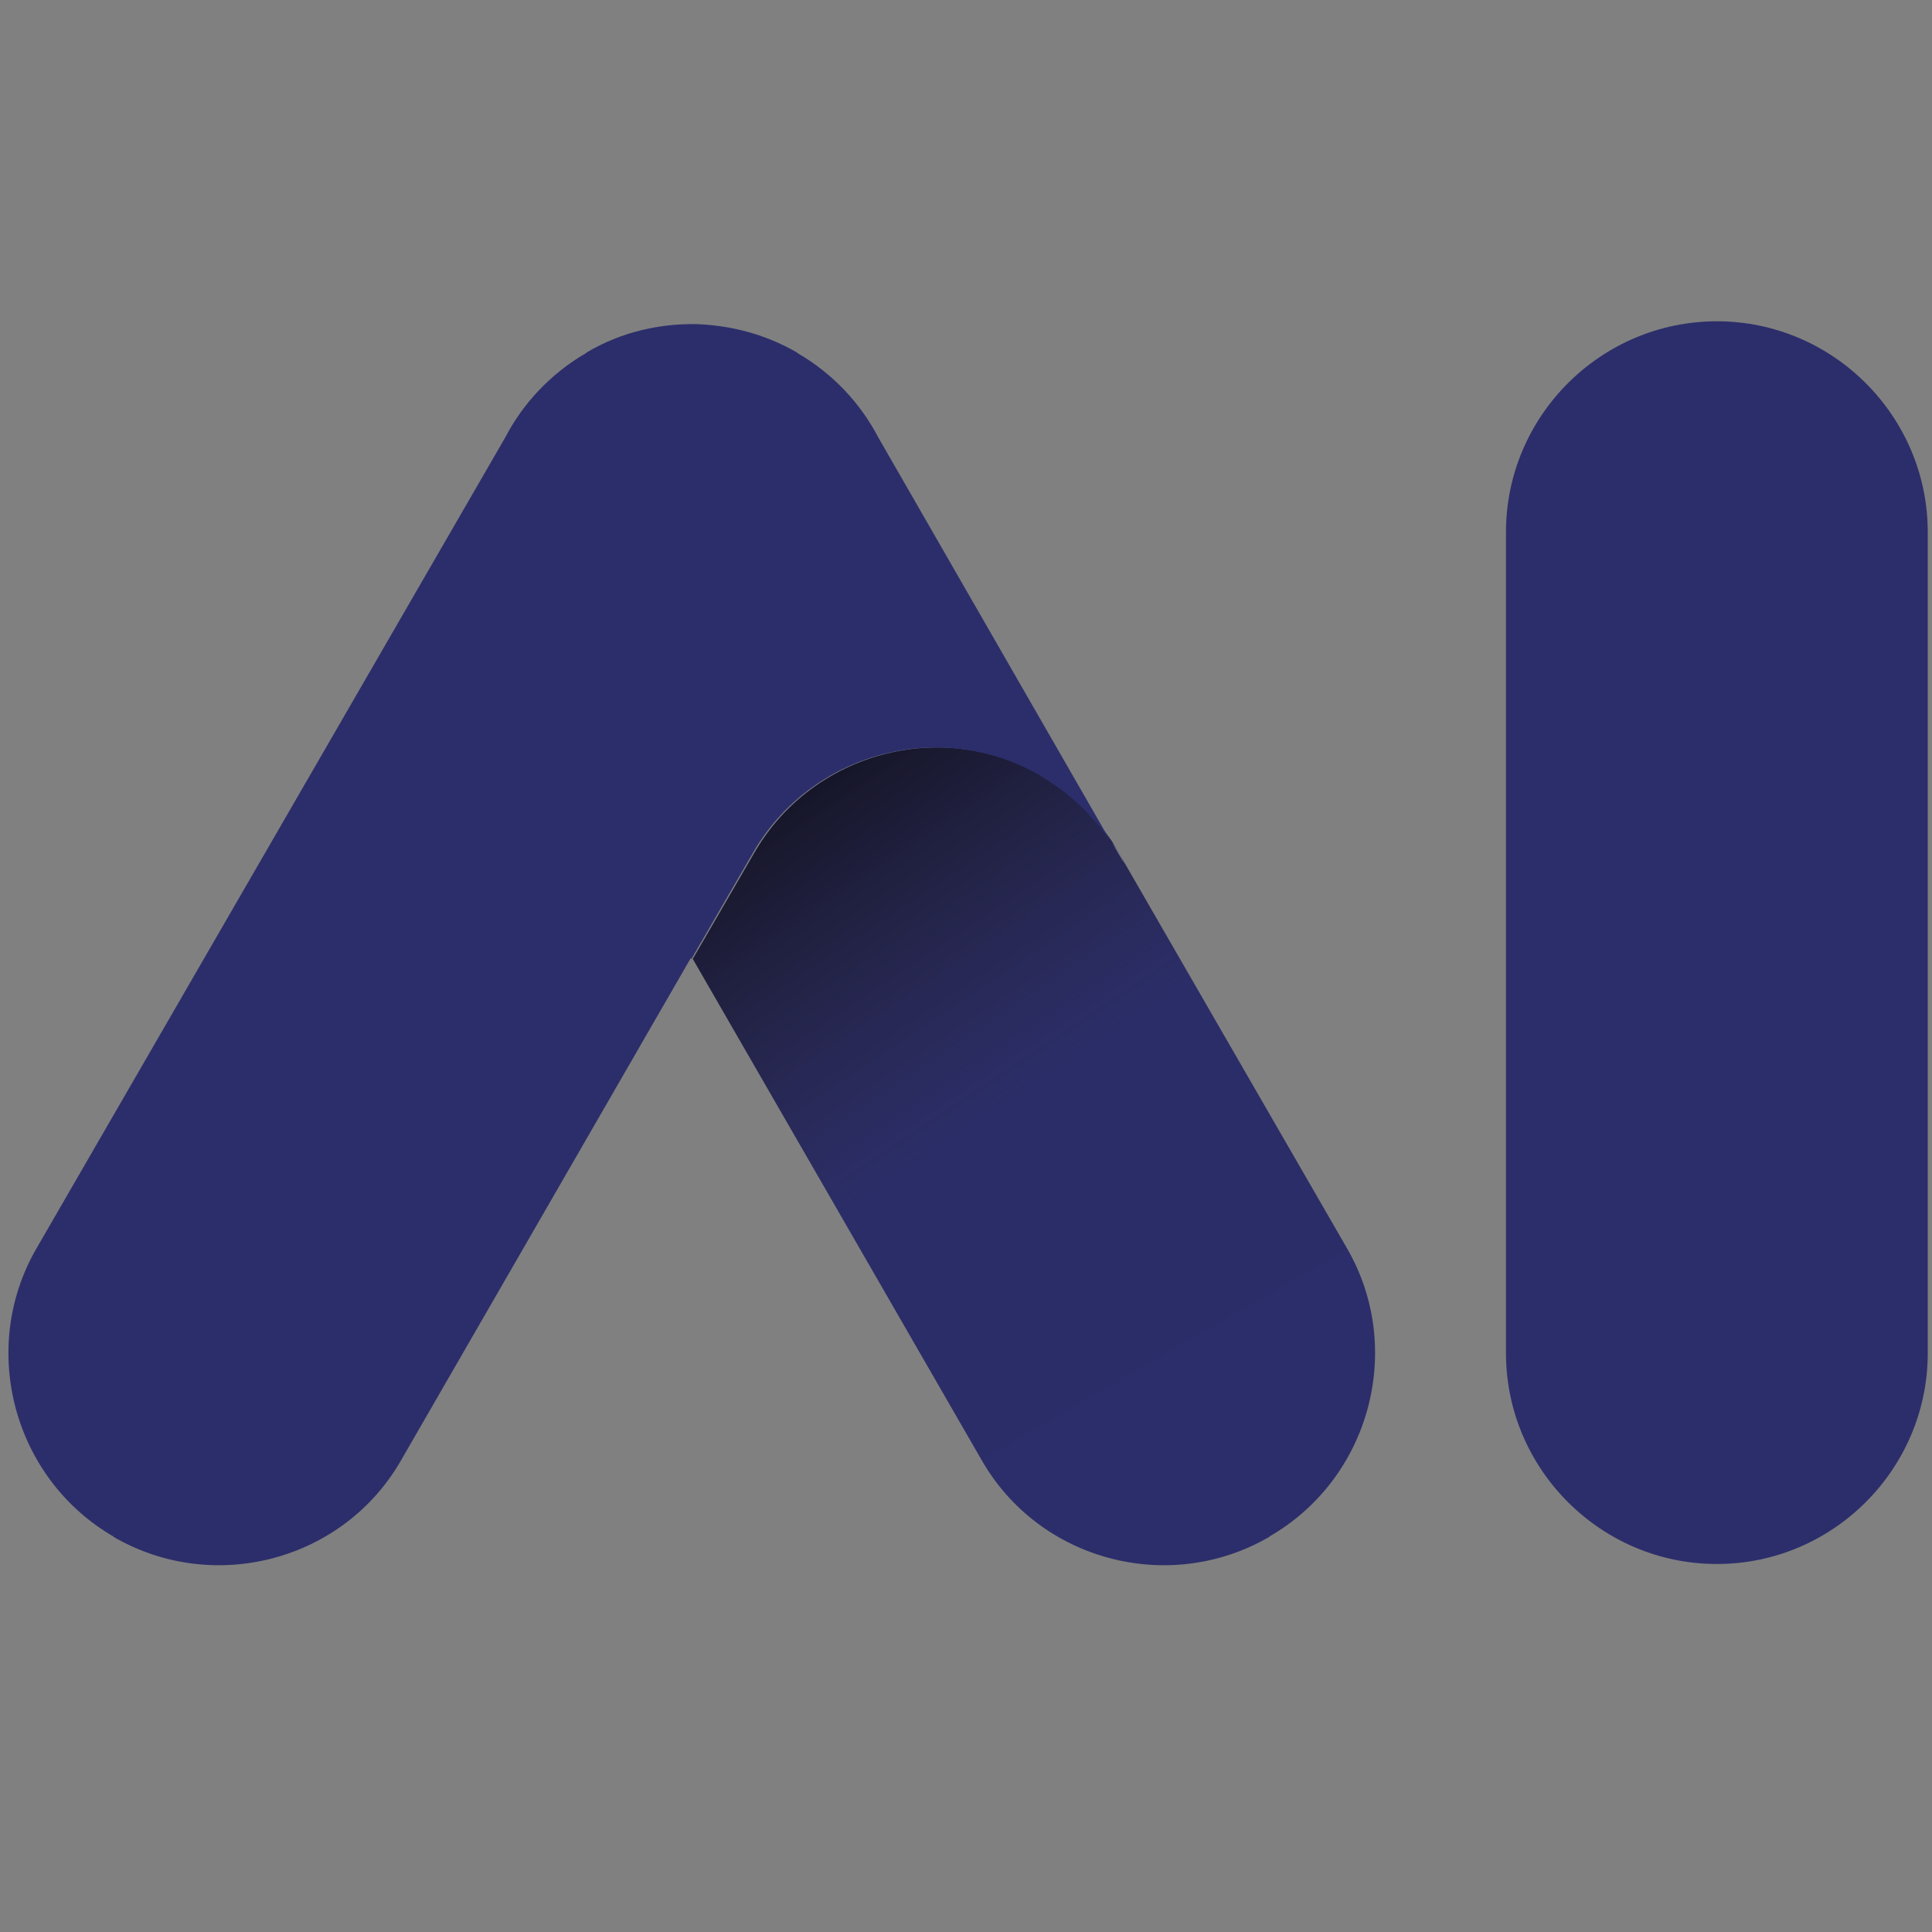
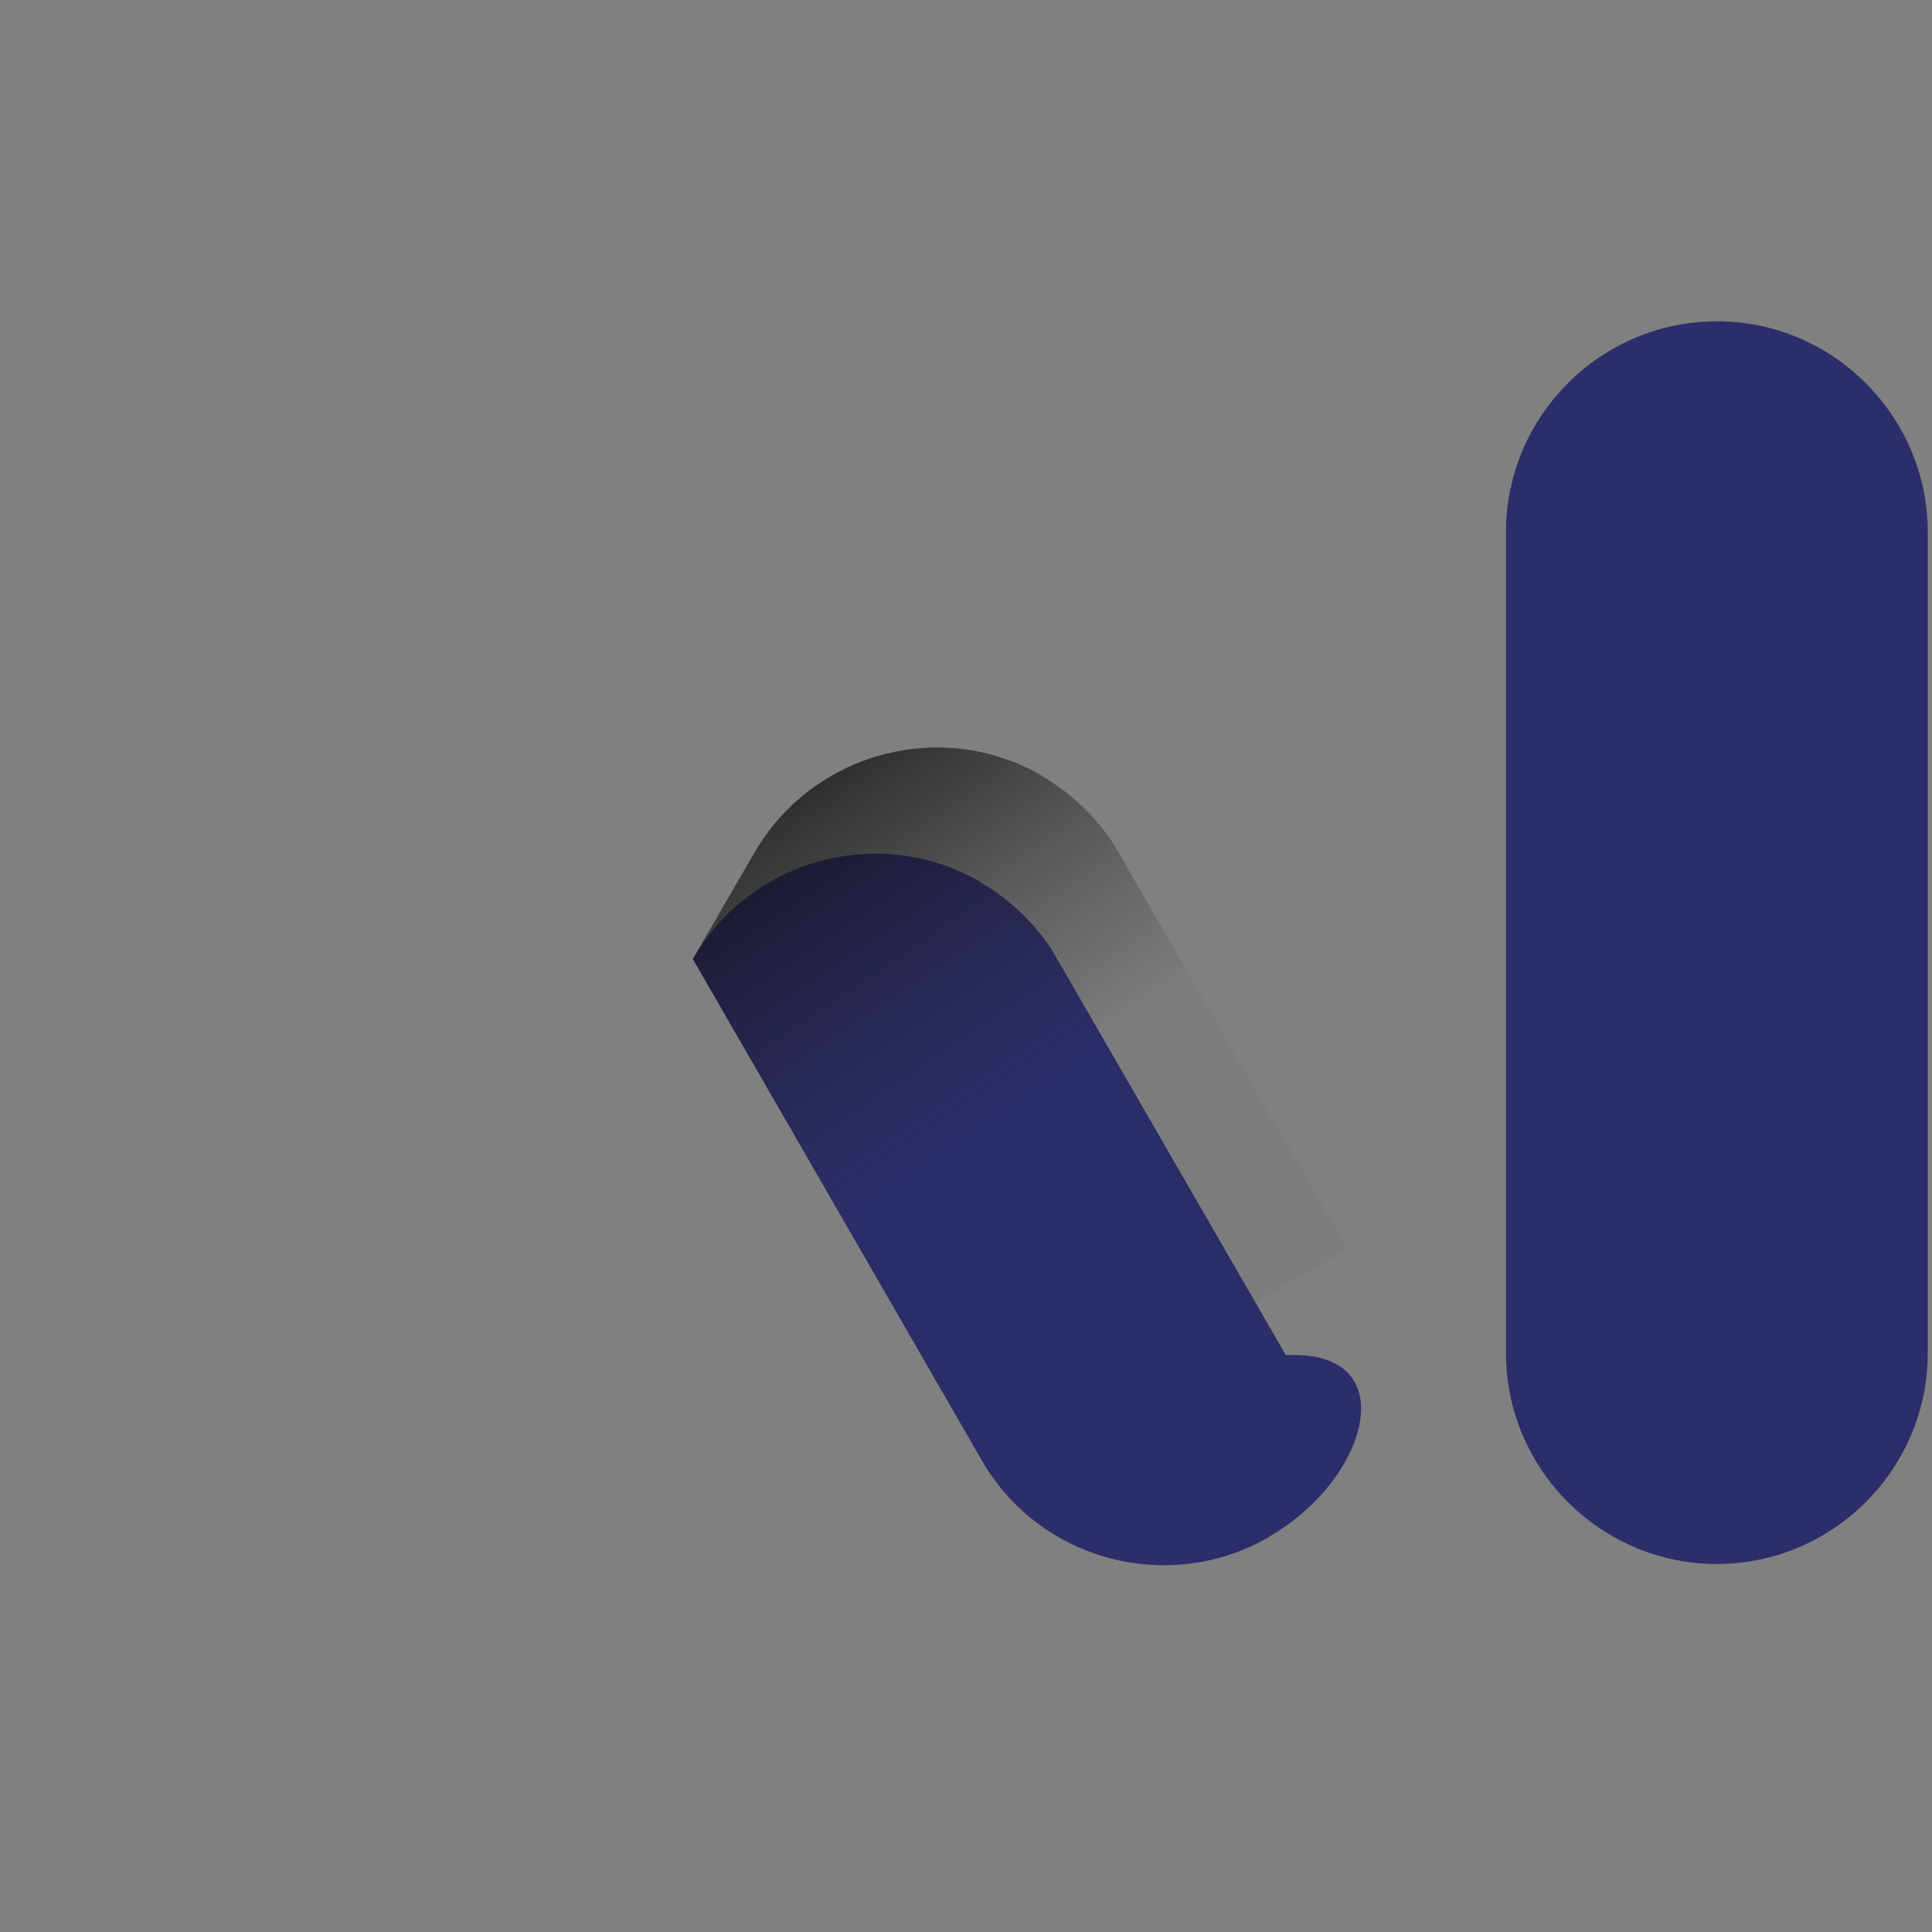
<svg xmlns="http://www.w3.org/2000/svg" version="1.1" id="Layer_1" x="0px" y="0px" viewBox="0 0 273 273" style="enable-background:new 0 0 273 273;" xml:space="preserve">
  <rect x="0" y="0" width="273" height="273" fill="#808080" stroke="none" />
  <style type="text/css">
	.st0{fill:#2C2E6B;}
	.st1{fill:url(#SVGID_1_);}
	.st2{opacity:0.39;fill:#FFFFFF;}
</style>
  <g>
-     <path class="st0" d="M179.4,217.1l-0.1,0.1c-14.2,8.2-32.5,3.3-40.6-10.9l-6.4-11.1l-34.4-59.7l8.7-15   c8.2-14.2,26.5-19.1,40.6-10.9l0.1,0.1c4.1,2.4,7.4,5.6,9.9,9.3l1.8,3.1l31.4,54.4C198.5,190.6,193.6,208.9,179.4,217.1z" />
+     <path class="st0" d="M179.4,217.1l-0.1,0.1c-14.2,8.2-32.5,3.3-40.6-10.9l-6.4-11.1l-34.4-59.7c8.2-14.2,26.5-19.1,40.6-10.9l0.1,0.1c4.1,2.4,7.4,5.6,9.9,9.3l1.8,3.1l31.4,54.4C198.5,190.6,193.6,208.9,179.4,217.1z" />
    <linearGradient id="SVGID_1_" gradientUnits="userSpaceOnUse" x1="100.159" y1="91.317" x2="149.578" y2="165.131">
      <stop offset="0" style="stop-color:#010101" />
      <stop offset="0.863" style="stop-color:#231F20;stop-opacity:4.000000e-02" />
    </linearGradient>
    <path class="st1" d="M138.7,206.3l-6.4-11.1l-34.4-59.7l8.7-15c8.2-14.2,26.5-19.1,40.6-10.9l0.1,0.1c4.1,2.4,7.4,5.6,9.9,9.3   l1.8,3.1l31.4,54.4" />
    <path class="st0" d="M242.6,45.4L242.6,45.4c-16.4,0-29.8,13.4-29.8,29.8l0,116c0,16.4,13.4,29.8,29.8,29.8h0   c16.4,0,29.8-13.4,29.8-29.8l0-116C272.4,58.8,259,45.4,242.6,45.4z" />
-     <path class="st0" d="M124.1,61.8c-2.5-4.8-6.4-9-11.4-11.9l-0.1-0.1c-4.5-2.6-9.3-3.8-14.1-4c-5.3-0.1-10.7,1.1-15.6,4l-0.1,0.1   c-5,2.9-8.9,7.1-11.4,11.9L5.1,176.5C-3,190.6,1.9,208.9,16,217.1l0.1,0.1c14.2,8.2,32.5,3.3,40.6-10.9l40.9-70.9l0.1,0.1l8.7-15   c8.2-14.2,26.5-19.1,40.6-10.9l0.1,0.1c4.1,2.4,7.4,5.6,9.9,9.3L124.1,61.8z" />
-     <path class="st2" d="M157.1,119l1.8,3.1C158.4,121,157.8,120,157.1,119z" />
  </g>
</svg>